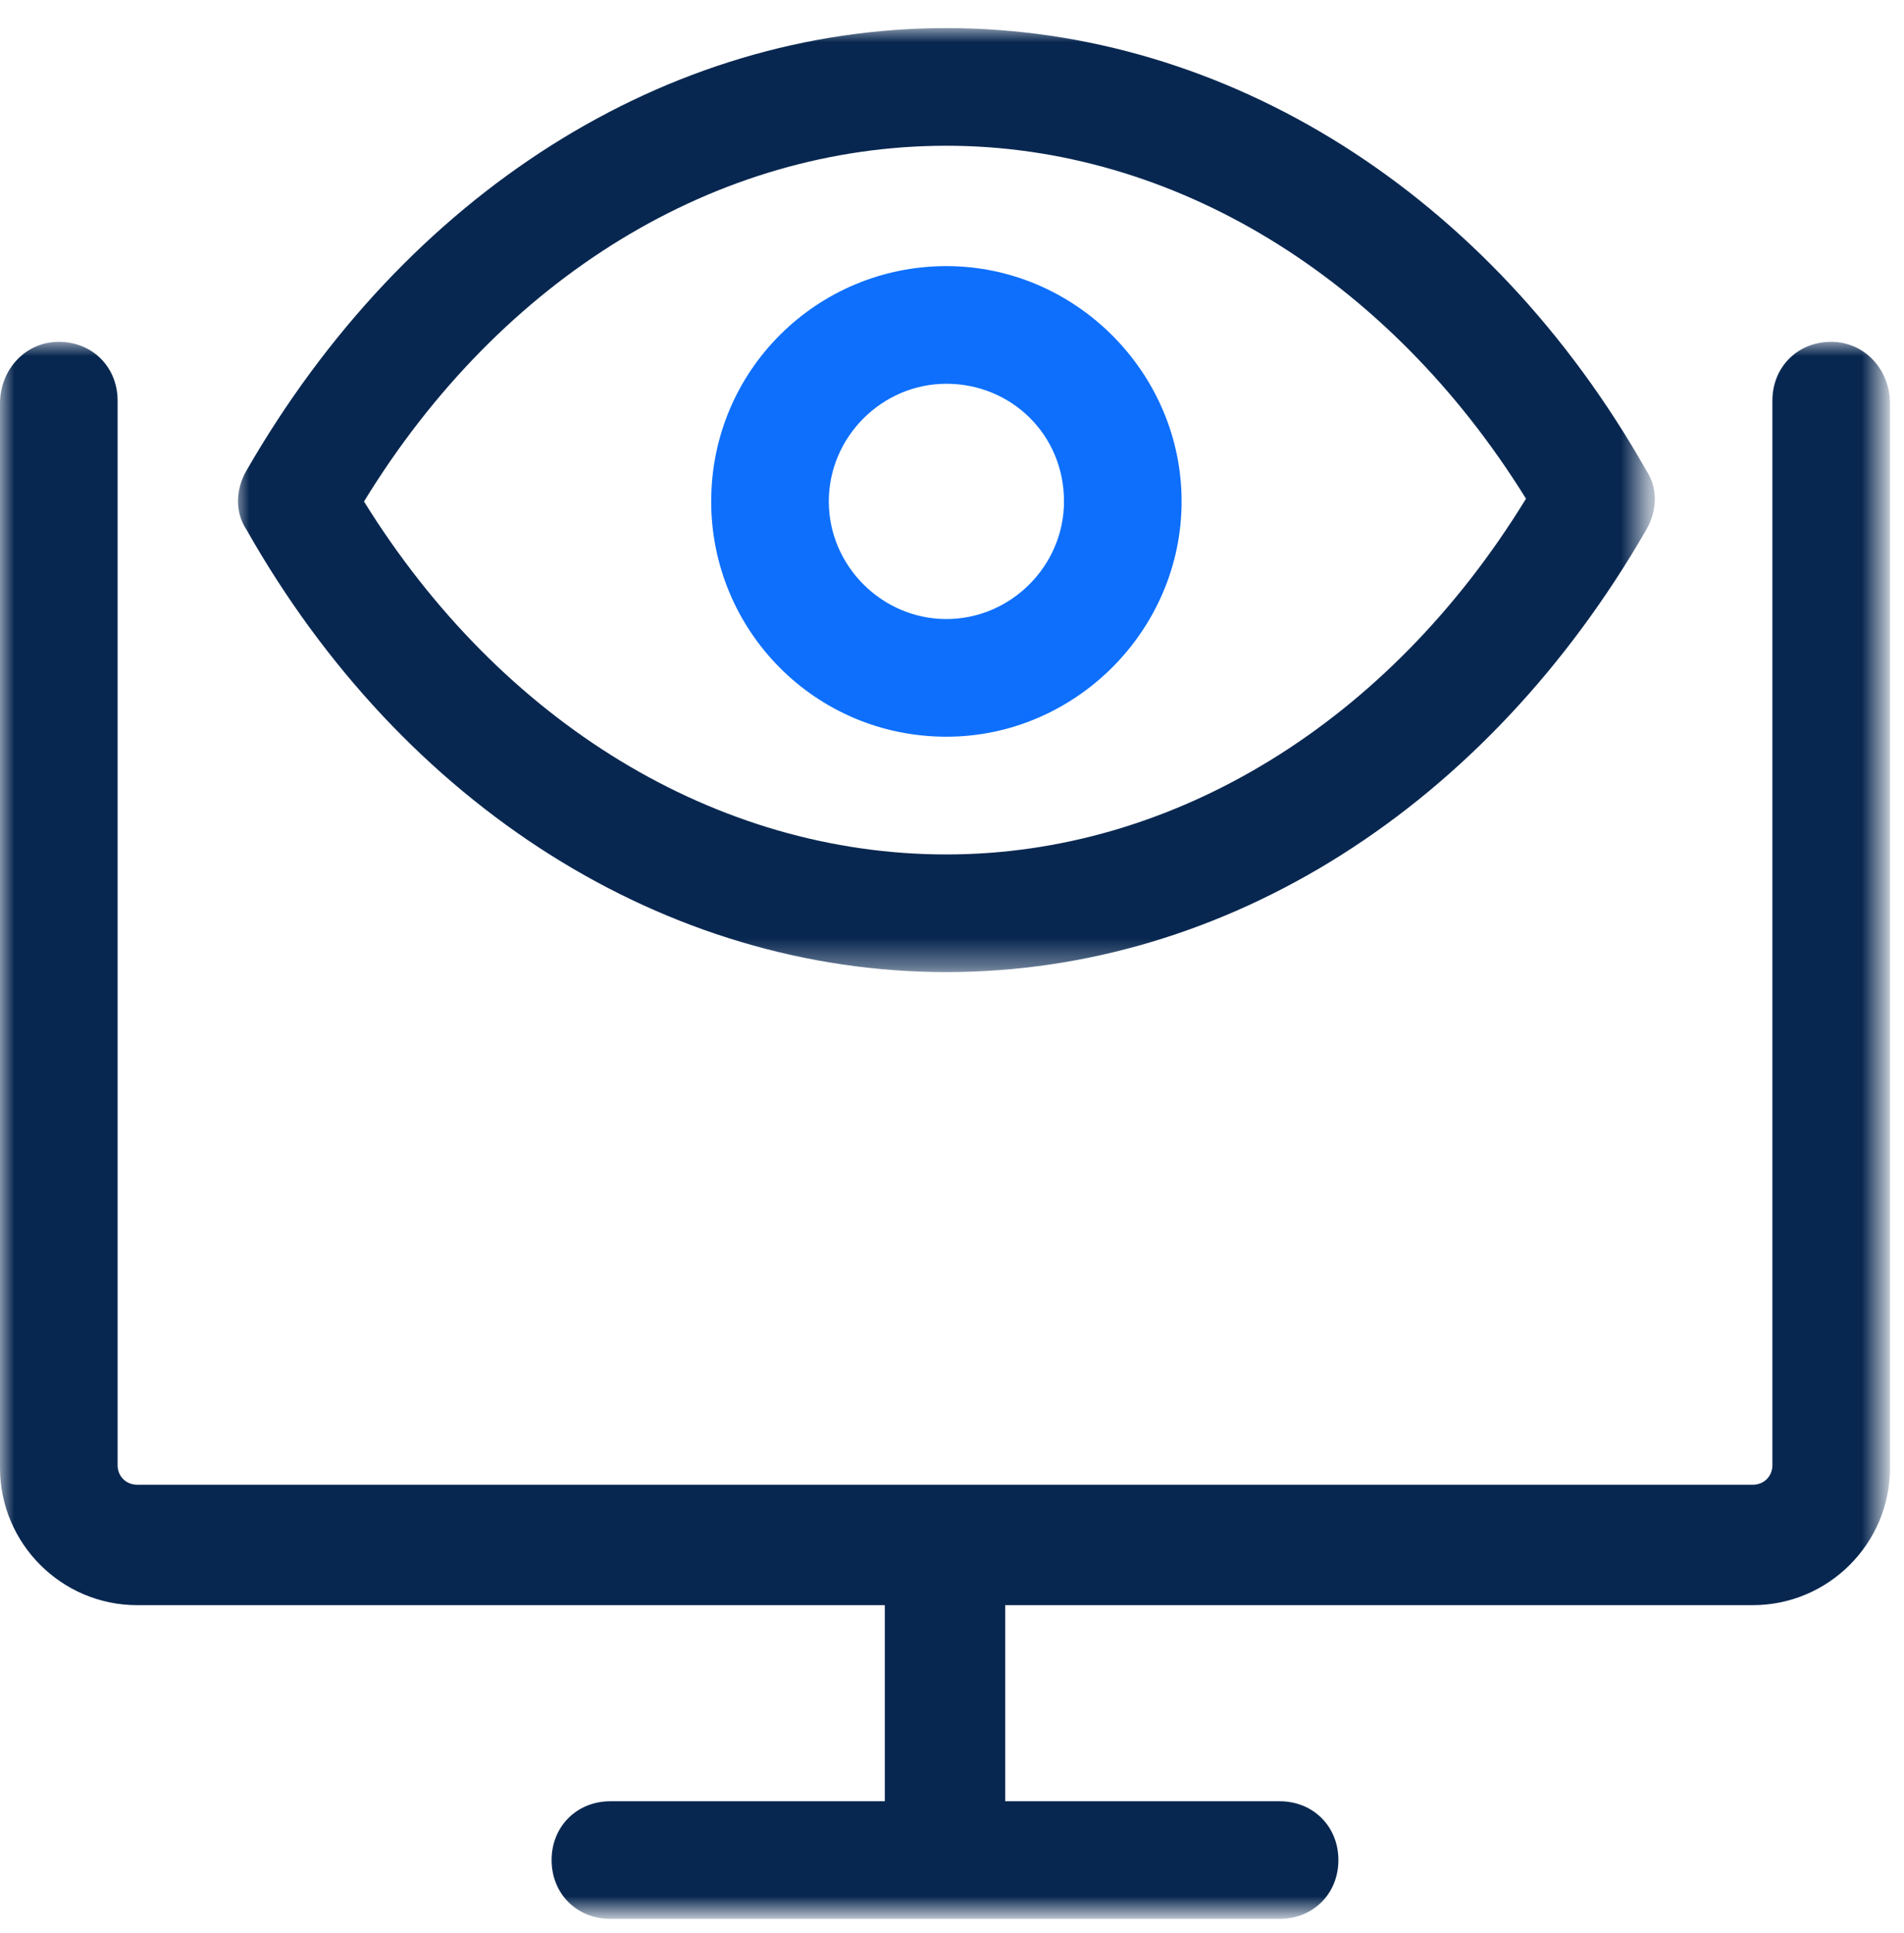
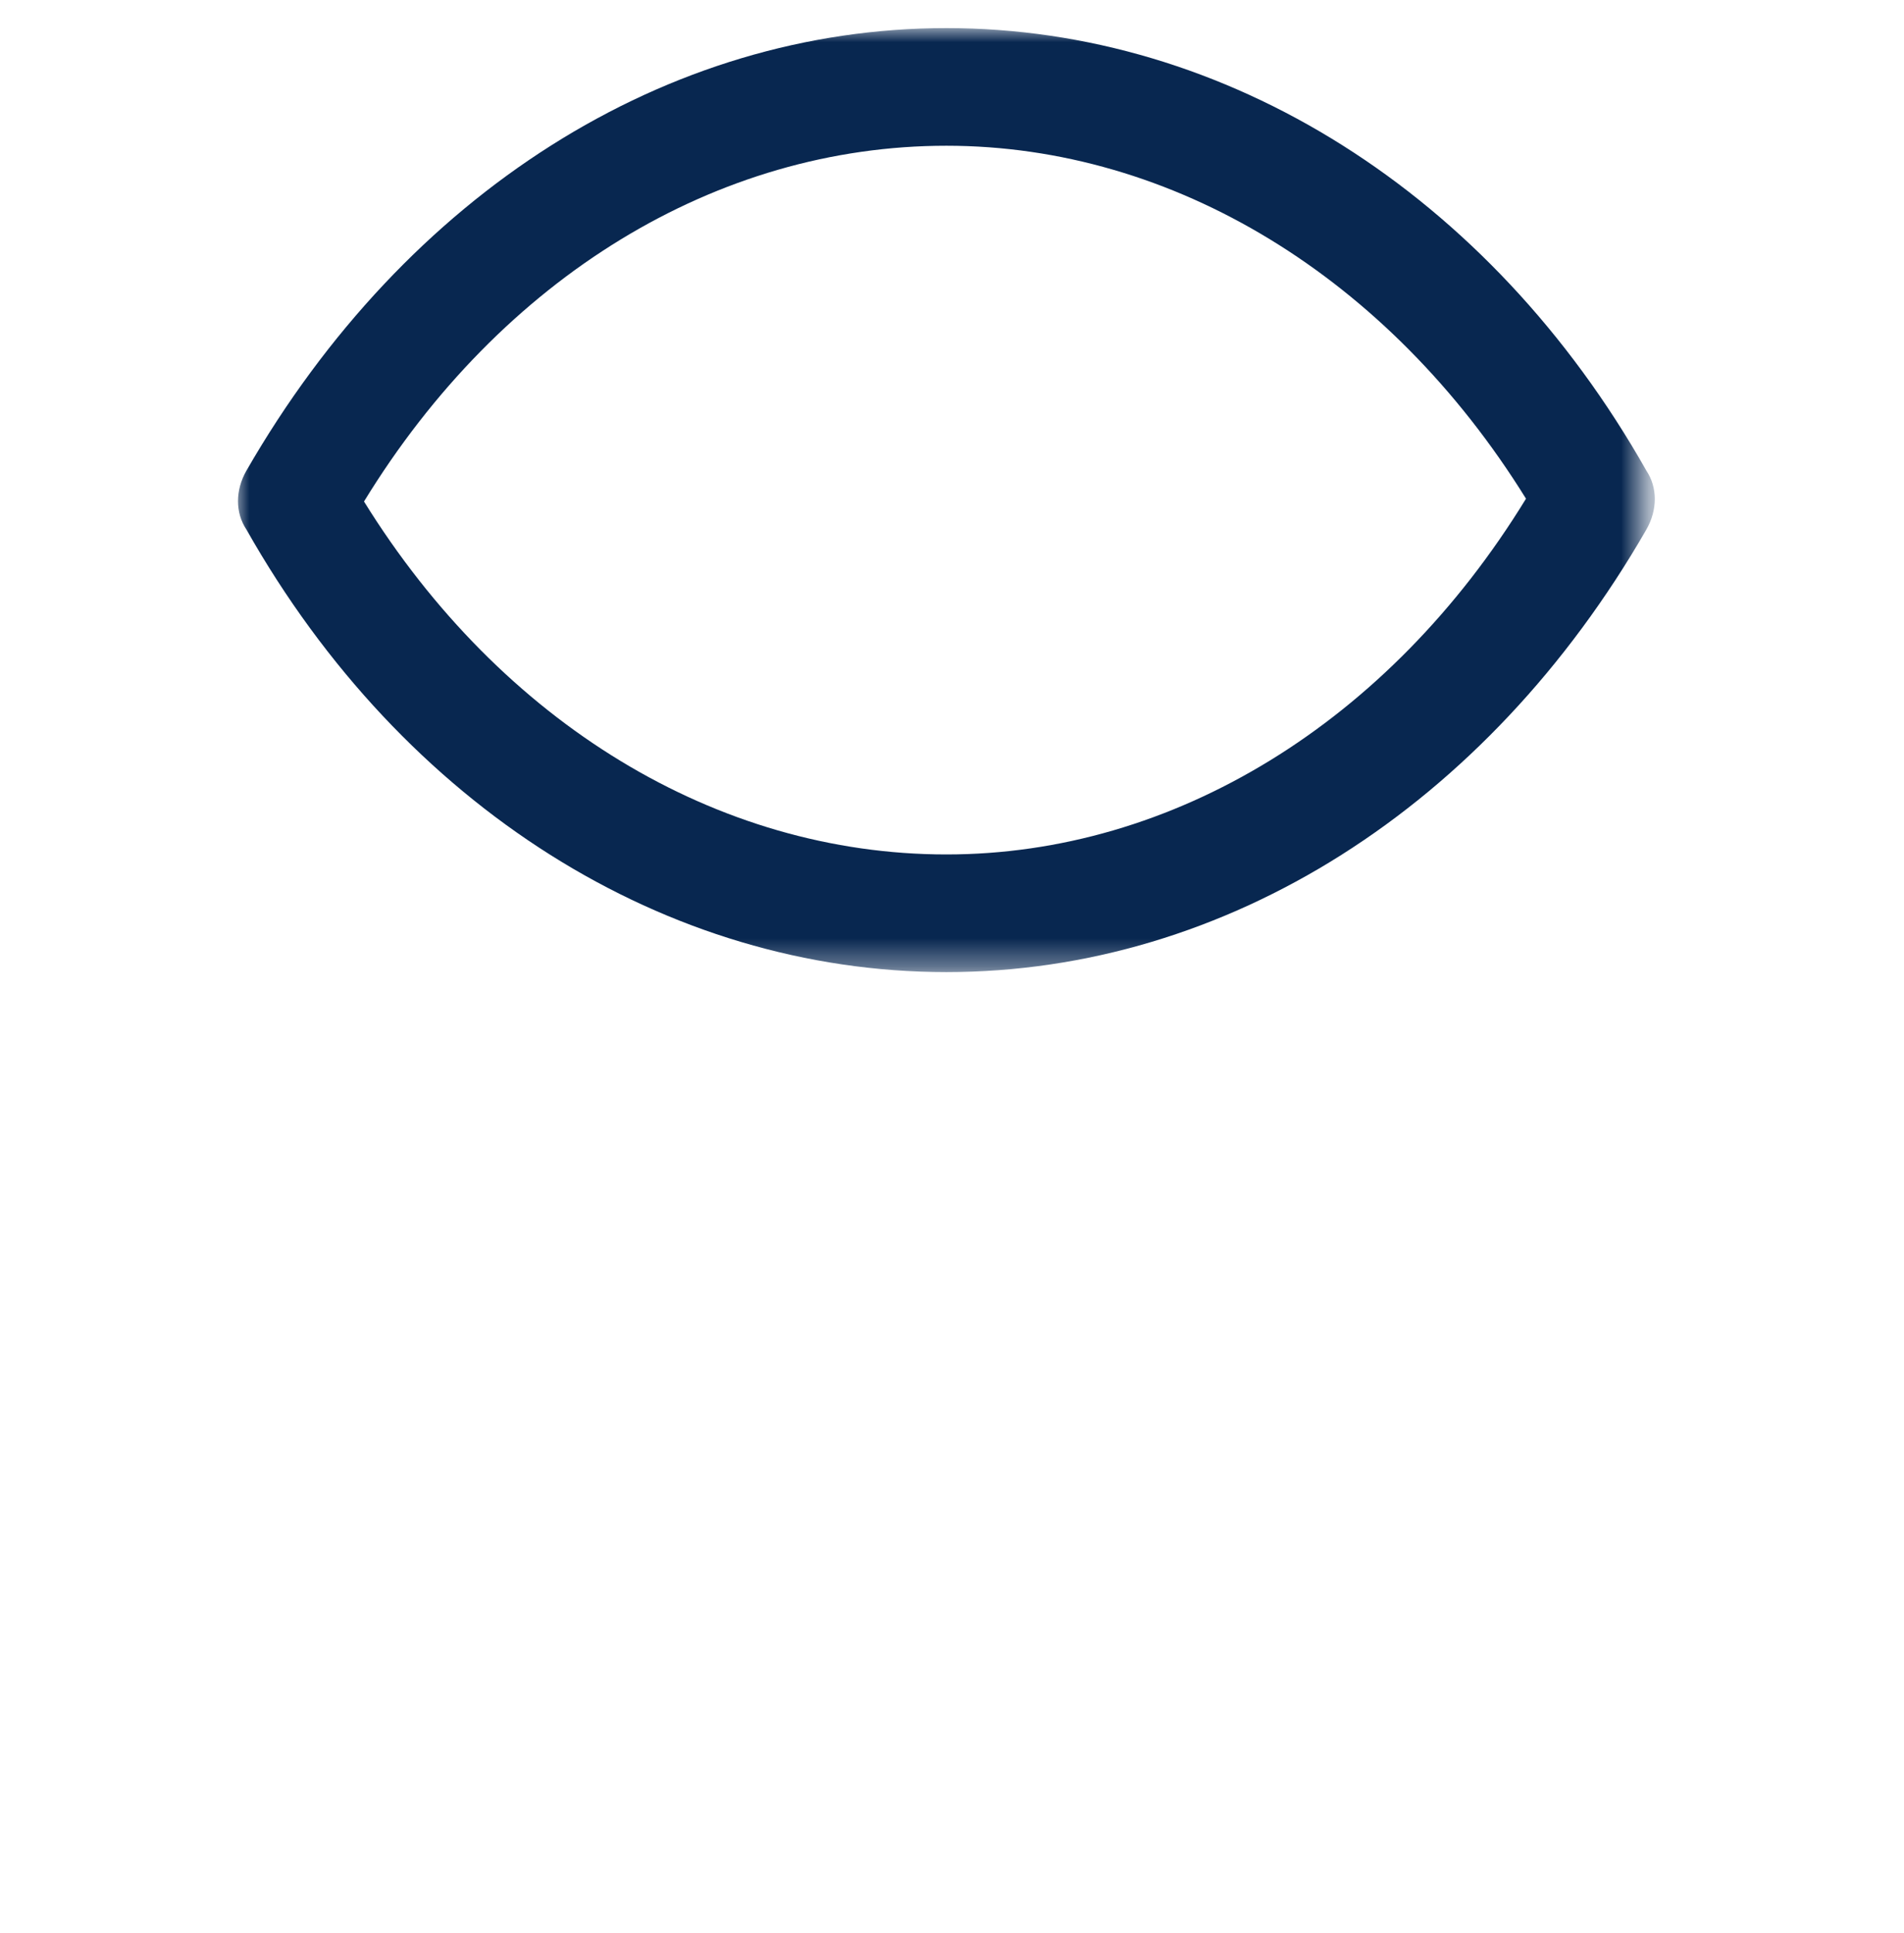
<svg xmlns="http://www.w3.org/2000/svg" version="1.1" id="Layer_1" x="0px" y="0px" viewBox="0 0 68 69" style="enable-background:new 0 0 68 69;" xml:space="preserve">
  <style type="text/css">
	.st0{fill-rule:evenodd;clip-rule:evenodd;fill:#0D6FFC;}
	.st1{filter:url(#Adobe_OpacityMaskFilter);}
	.st2{fill-rule:evenodd;clip-rule:evenodd;fill:#FFFFFF;}
	.st3{mask:url(#prefix__b_1_);fill-rule:evenodd;clip-rule:evenodd;fill:#082750;}
	.st4{filter:url(#Adobe_OpacityMaskFilter_1_);}
	.st5{mask:url(#prefix__d_1_);fill-rule:evenodd;clip-rule:evenodd;fill:#082750;}
</style>
  <g>
-     <path class="st0" d="M33.8,13.7c-2.3,0-4.2,1.9-4.2,4.2c0,2.3,1.9,4.2,4.2,4.2s4.2-1.9,4.2-4.2C38,15.5,36.1,13.7,33.8,13.7    M33.8,26.3c-4.7,0-8.4-3.8-8.4-8.4c0-4.7,3.8-8.4,8.4-8.4s8.4,3.8,8.4,8.4C42.2,22.5,38.4,26.3,33.8,26.3" />
    <g transform="translate(8 .503)">
      <defs>
        <filter id="Adobe_OpacityMaskFilter" filterUnits="userSpaceOnUse" x="0.4" y="0.5" width="50.6" height="33.8">
          <feColorMatrix type="matrix" values="1 0 0 0 0  0 1 0 0 0  0 0 1 0 0  0 0 0 1 0" />
        </filter>
      </defs>
      <mask maskUnits="userSpaceOnUse" x="0.4" y="0.5" width="50.6" height="33.8" id="prefix__b_1_">
        <g class="st1">
          <path id="prefix__a_1_" class="st2" d="M0.4,0.5h50.6v33.8H0.4V0.5z" />
        </g>
      </mask>
      <path class="st3" d="M5,17.4C9.9,25.3,17.6,30,25.8,30c8.1,0,15.8-4.7,20.7-12.7C41.6,9.4,33.9,4.7,25.8,4.7    C17.6,4.7,9.9,9.4,5,17.4 M25.8,34.2c-10,0-19.4-5.9-25-15.8c-0.4-0.6-0.4-1.4,0-2.1c5.7-9.9,15-15.8,25-15.8    c10,0,19.4,5.9,25,15.8c0.4,0.6,0.4,1.4,0,2.1C45.1,28.3,35.8,34.2,25.8,34.2" />
    </g>
    <g transform="translate(0 11.503)">
      <defs>
        <filter id="Adobe_OpacityMaskFilter_1_" filterUnits="userSpaceOnUse" x="0" y="0.7" width="67.5" height="56.3">
          <feColorMatrix type="matrix" values="1 0 0 0 0  0 1 0 0 0  0 0 1 0 0  0 0 0 1 0" />
        </filter>
      </defs>
      <mask maskUnits="userSpaceOnUse" x="0" y="0.7" width="67.5" height="56.3" id="prefix__d_1_">
        <g class="st4">
          <path id="prefix__c_1_" class="st2" d="M0,0.7h67.5V57H0V0.7z" />
        </g>
      </mask>
-       <path class="st5" d="M65.4,0.7c-1.2,0-2.1,0.9-2.1,2.1v38c0,0.4-0.3,0.7-0.7,0.7H4.9c-0.4,0-0.7-0.3-0.7-0.7v-38    c0-1.2-0.9-2.1-2.1-2.1C0.9,0.7,0,1.7,0,2.9v38c0,2.7,2.2,4.9,4.9,4.9h26.7v7h-9.8c-1.2,0-2.1,0.9-2.1,2.1c0,1.2,0.9,2.1,2.1,2.1    h23.9c1.2,0,2.1-0.9,2.1-2.1c0-1.2-0.9-2.1-2.1-2.1h-9.8v-7h26.7c2.7,0,4.9-2.2,4.9-4.9v-38C67.5,1.7,66.6,0.7,65.4,0.7" />
    </g>
  </g>
</svg>